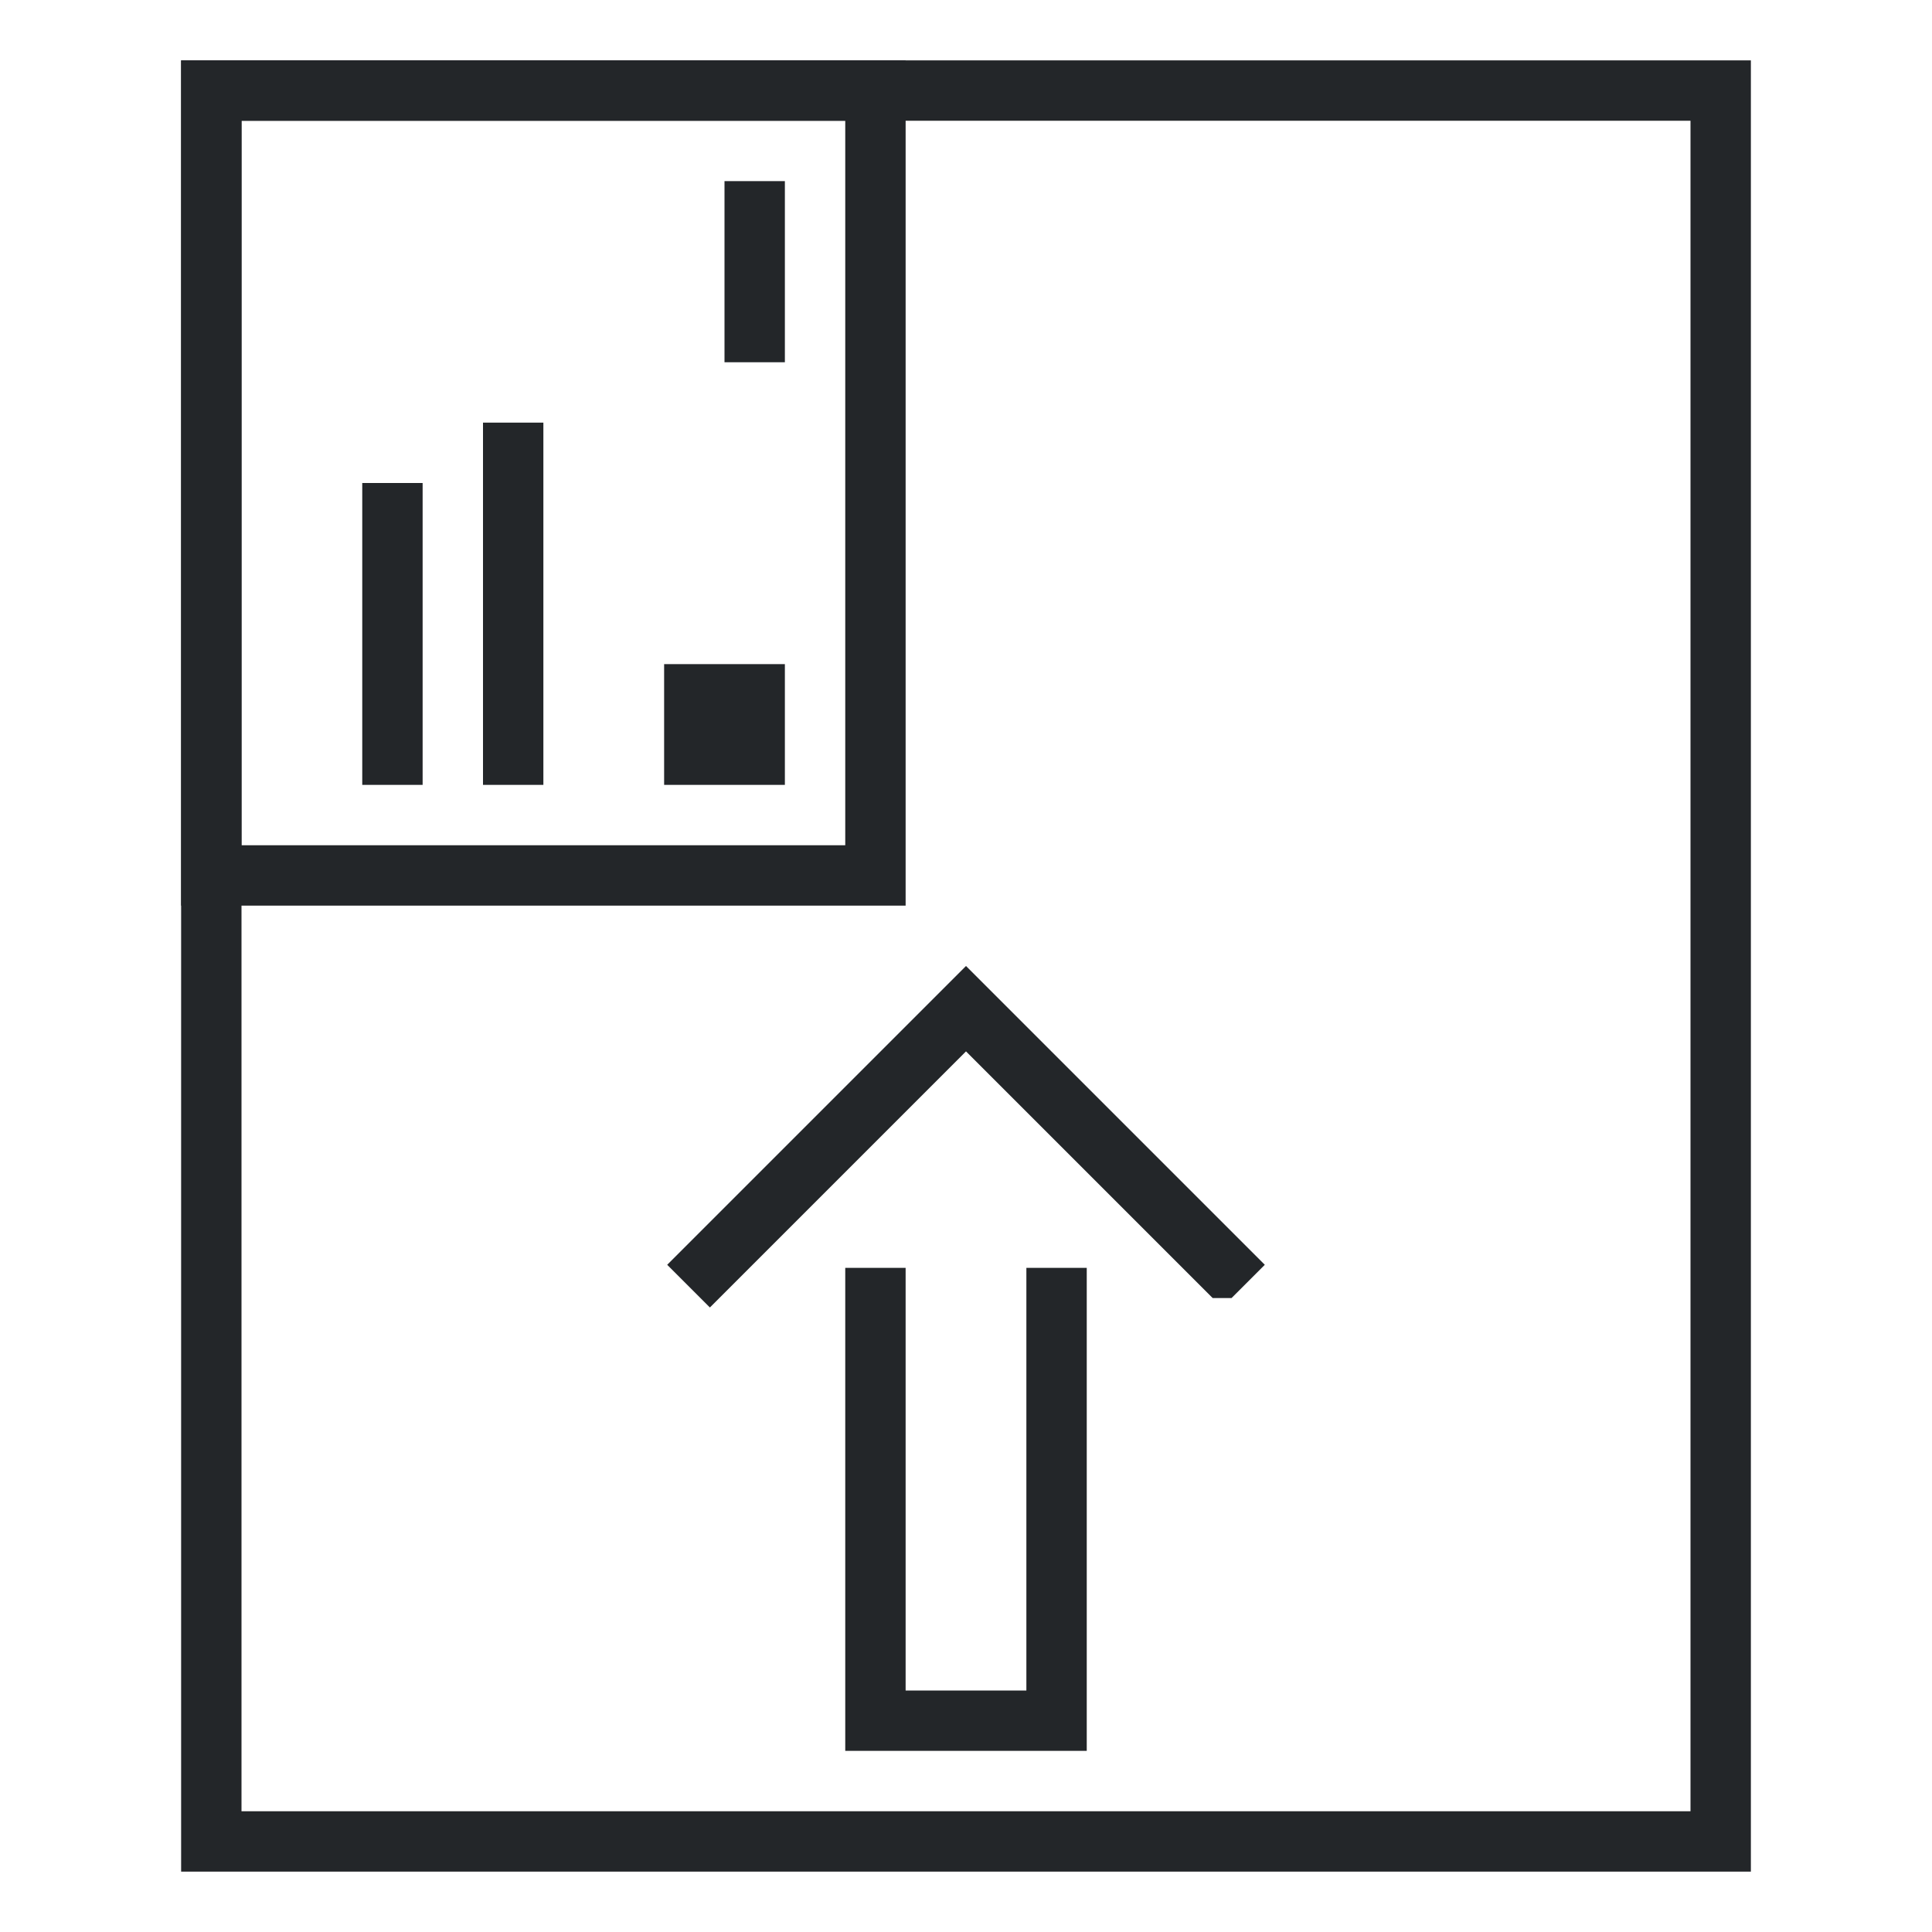
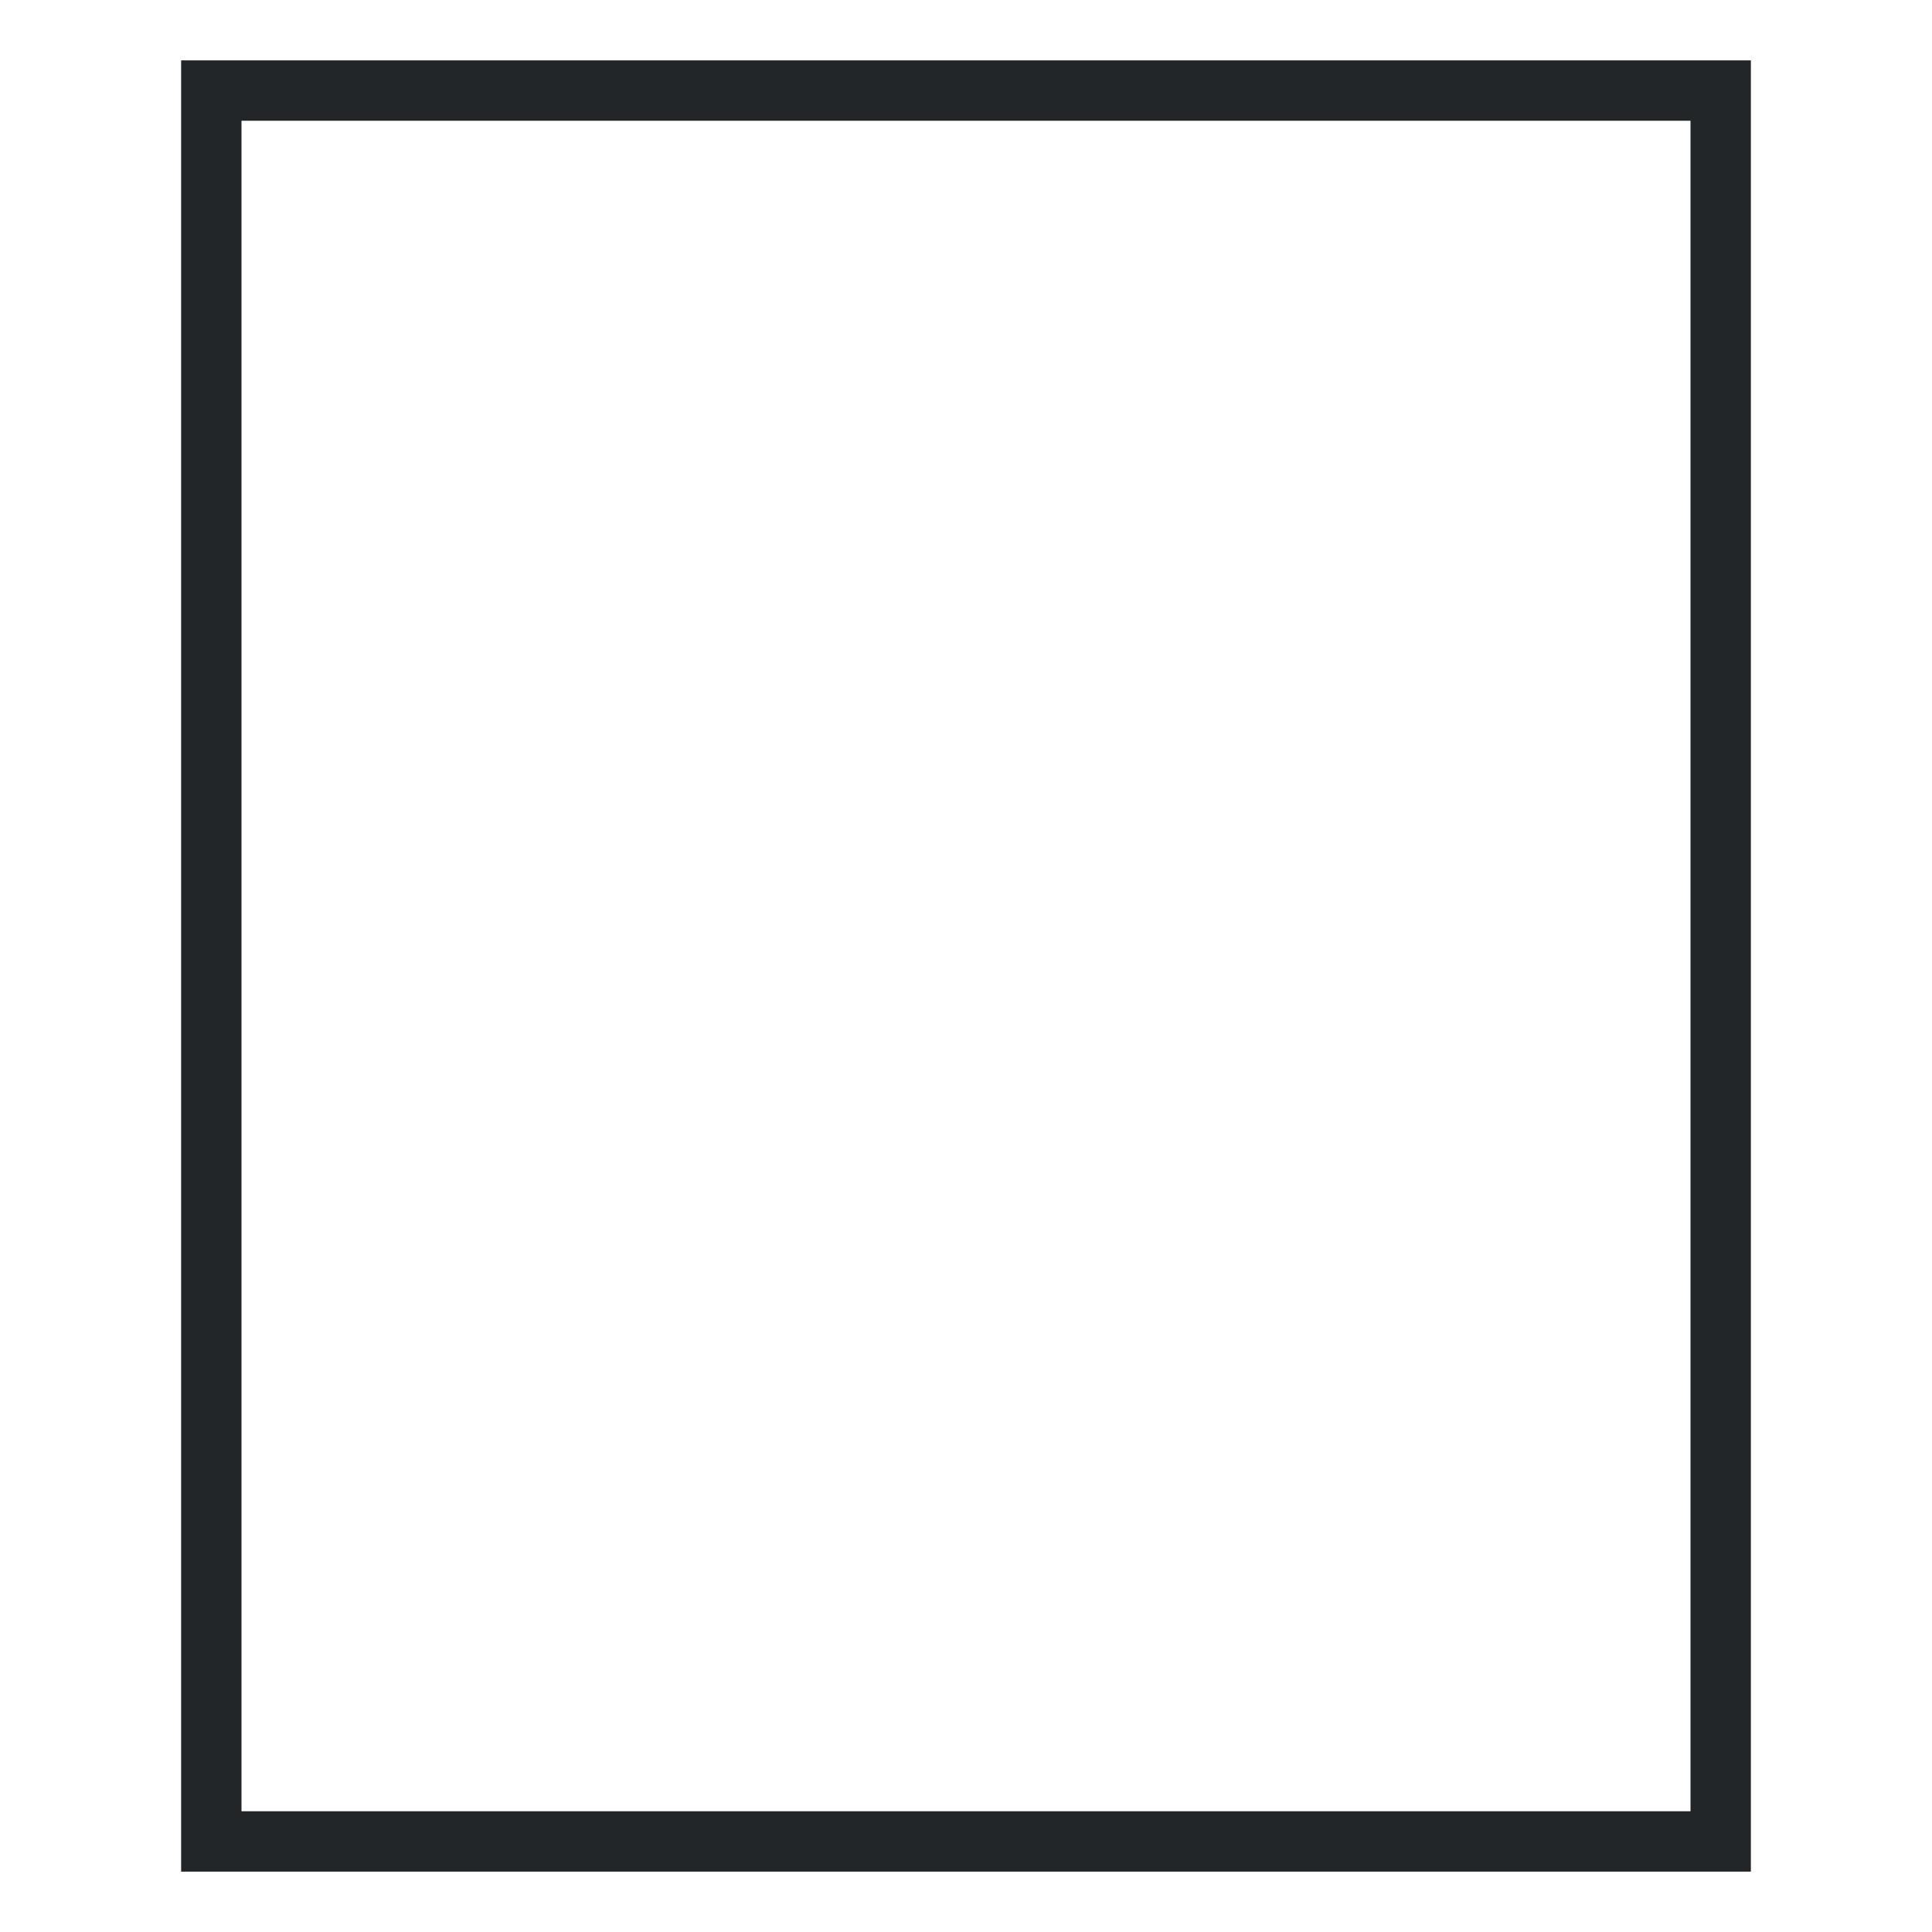
<svg xmlns="http://www.w3.org/2000/svg" height="32" viewBox="0 0 32 32" width="32">
  <g fill="#232629">
    <path d="m3 1v30h26v-30zm1 1h24v28h-24z" />
-     <path d="m3 1v14h12v-14zm1 1h.77 8.523.707v.707 10.586.707h-.707-8.525-.768v-.658-10.686zm8 1v3h1v-3zm-4 4v6h1v-6zm-2 1v5h1v-5zm5 3v2h2v-2z" />
-     <path d="m14 29v-1-1.5-2.5-1-.5-1.5h1v7h2v-7h1v.5 1.5 1 2.5 1.5 1zm-2.242-7.344-.707-.707 4.949-4.949 4.949 4.949-.551.551h-.312l-4.086-4.086z" />
  </g>
</svg>